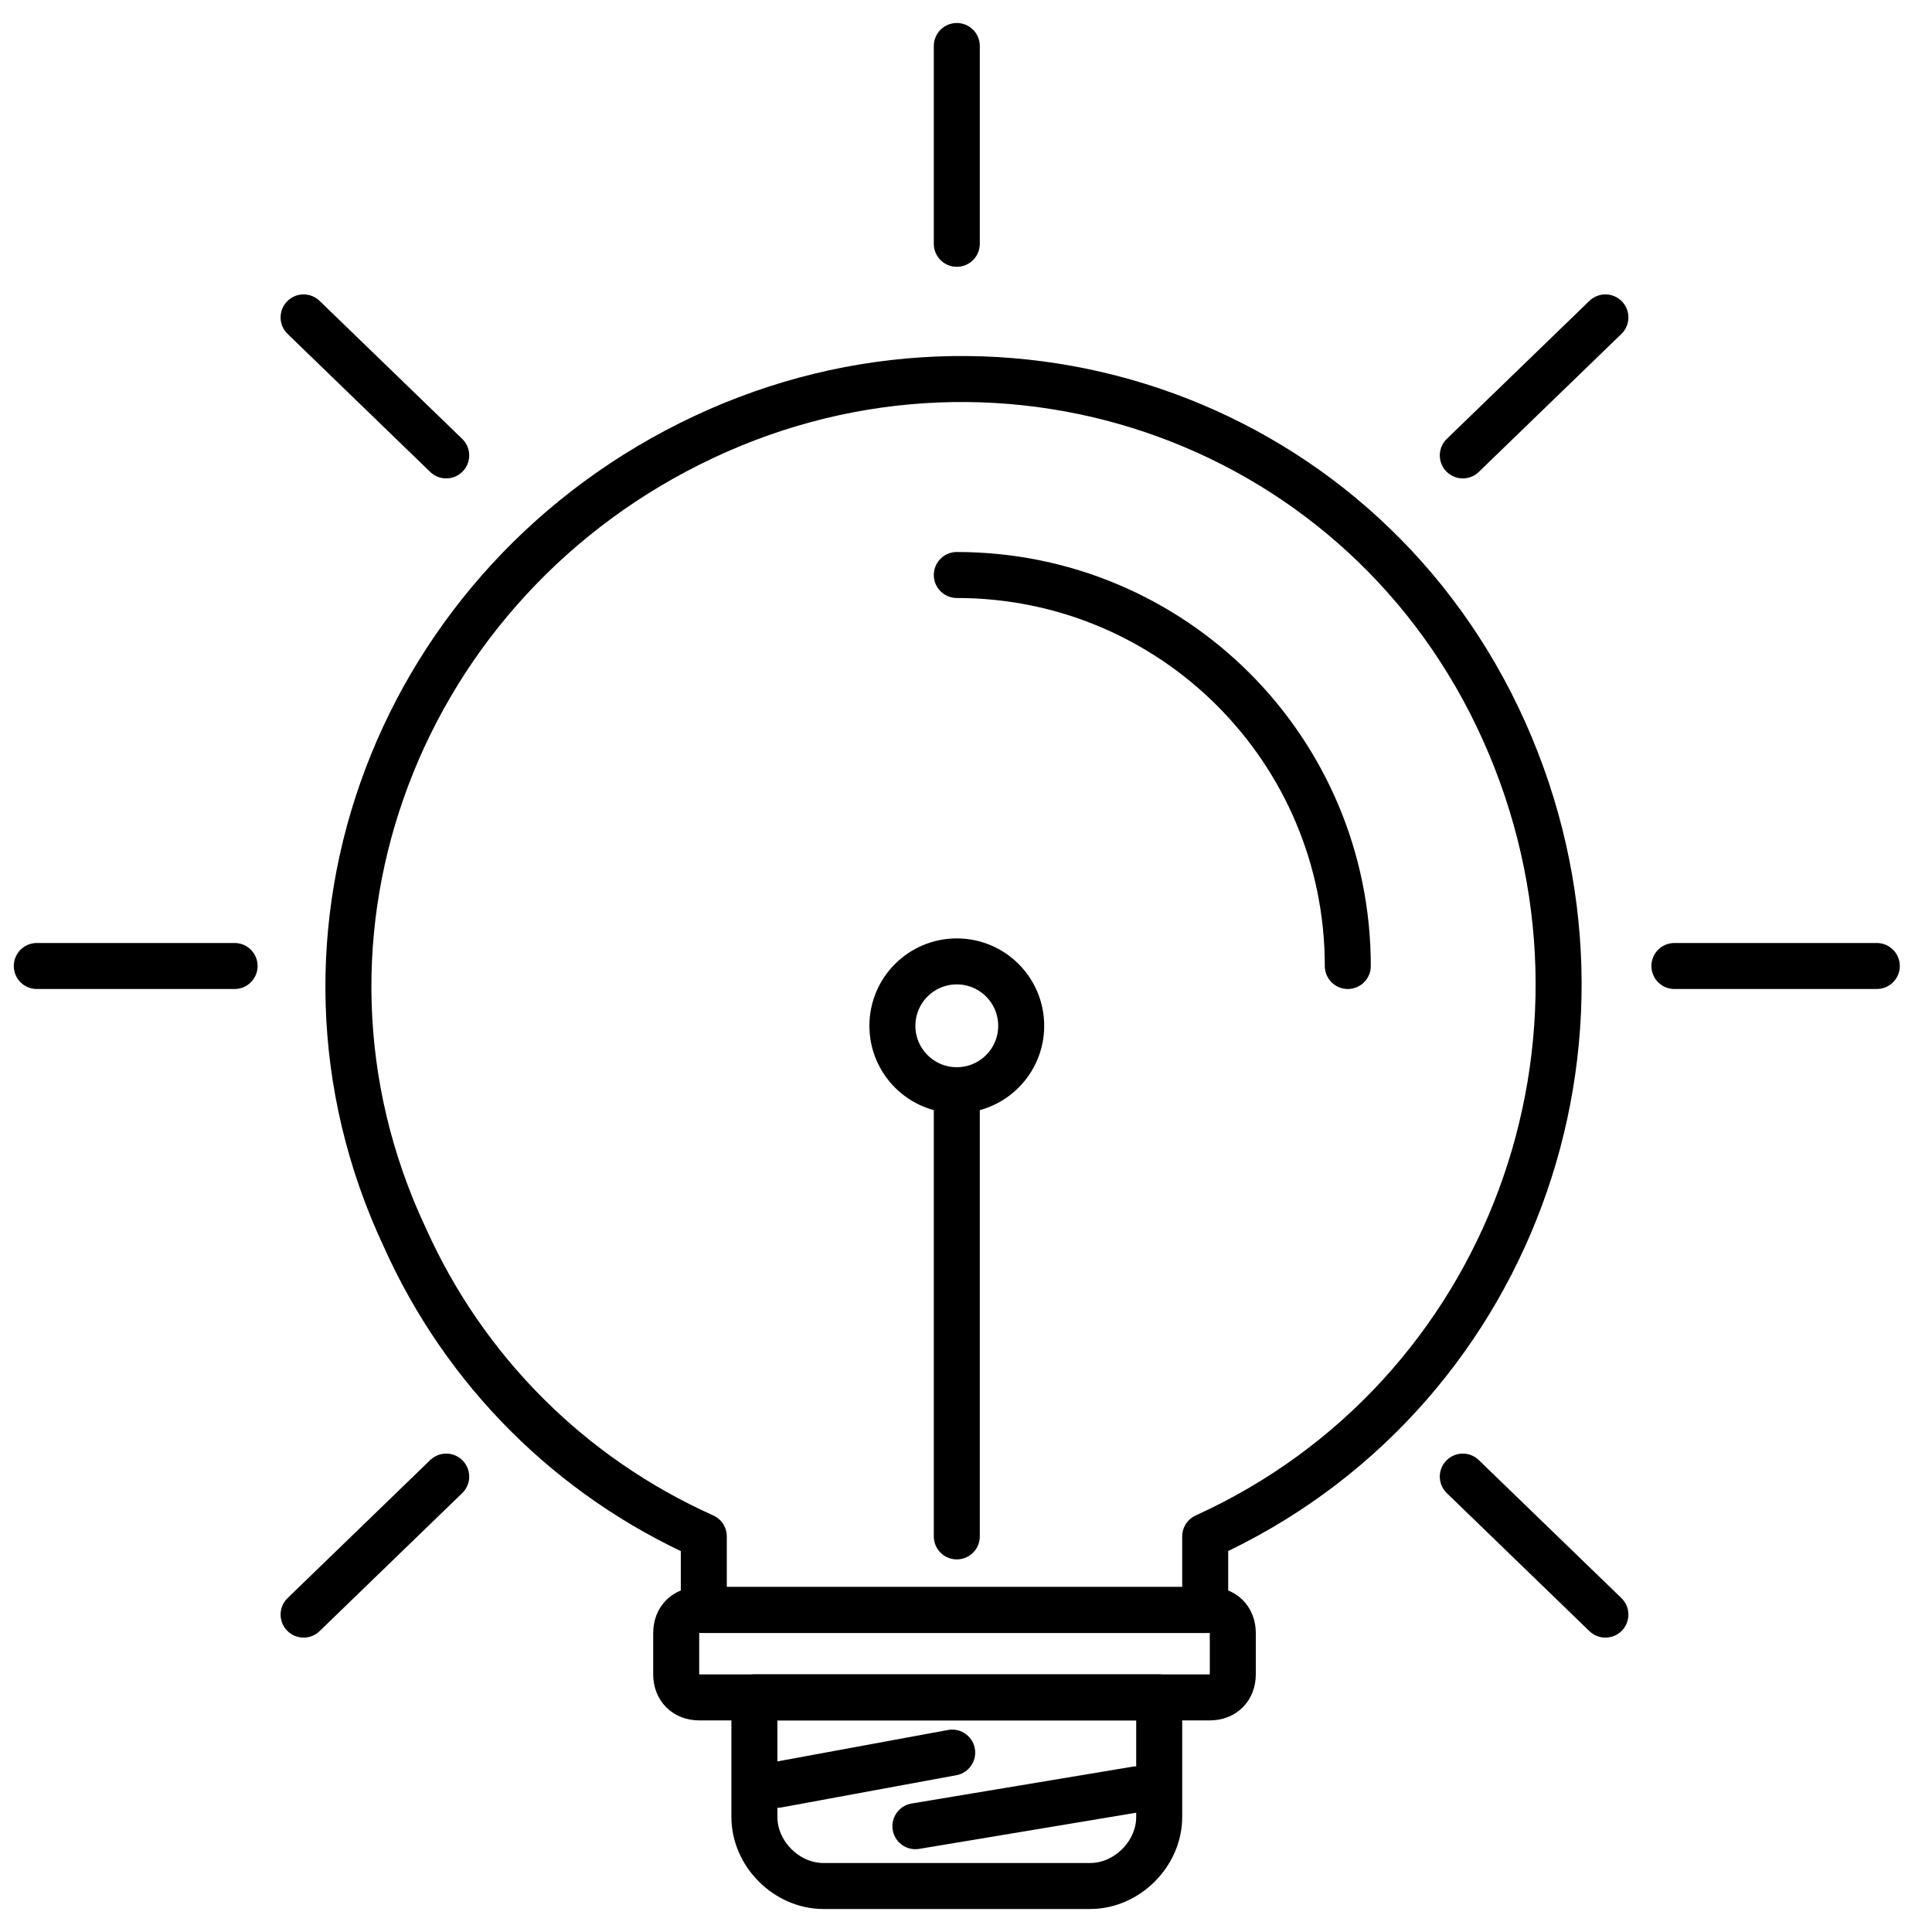
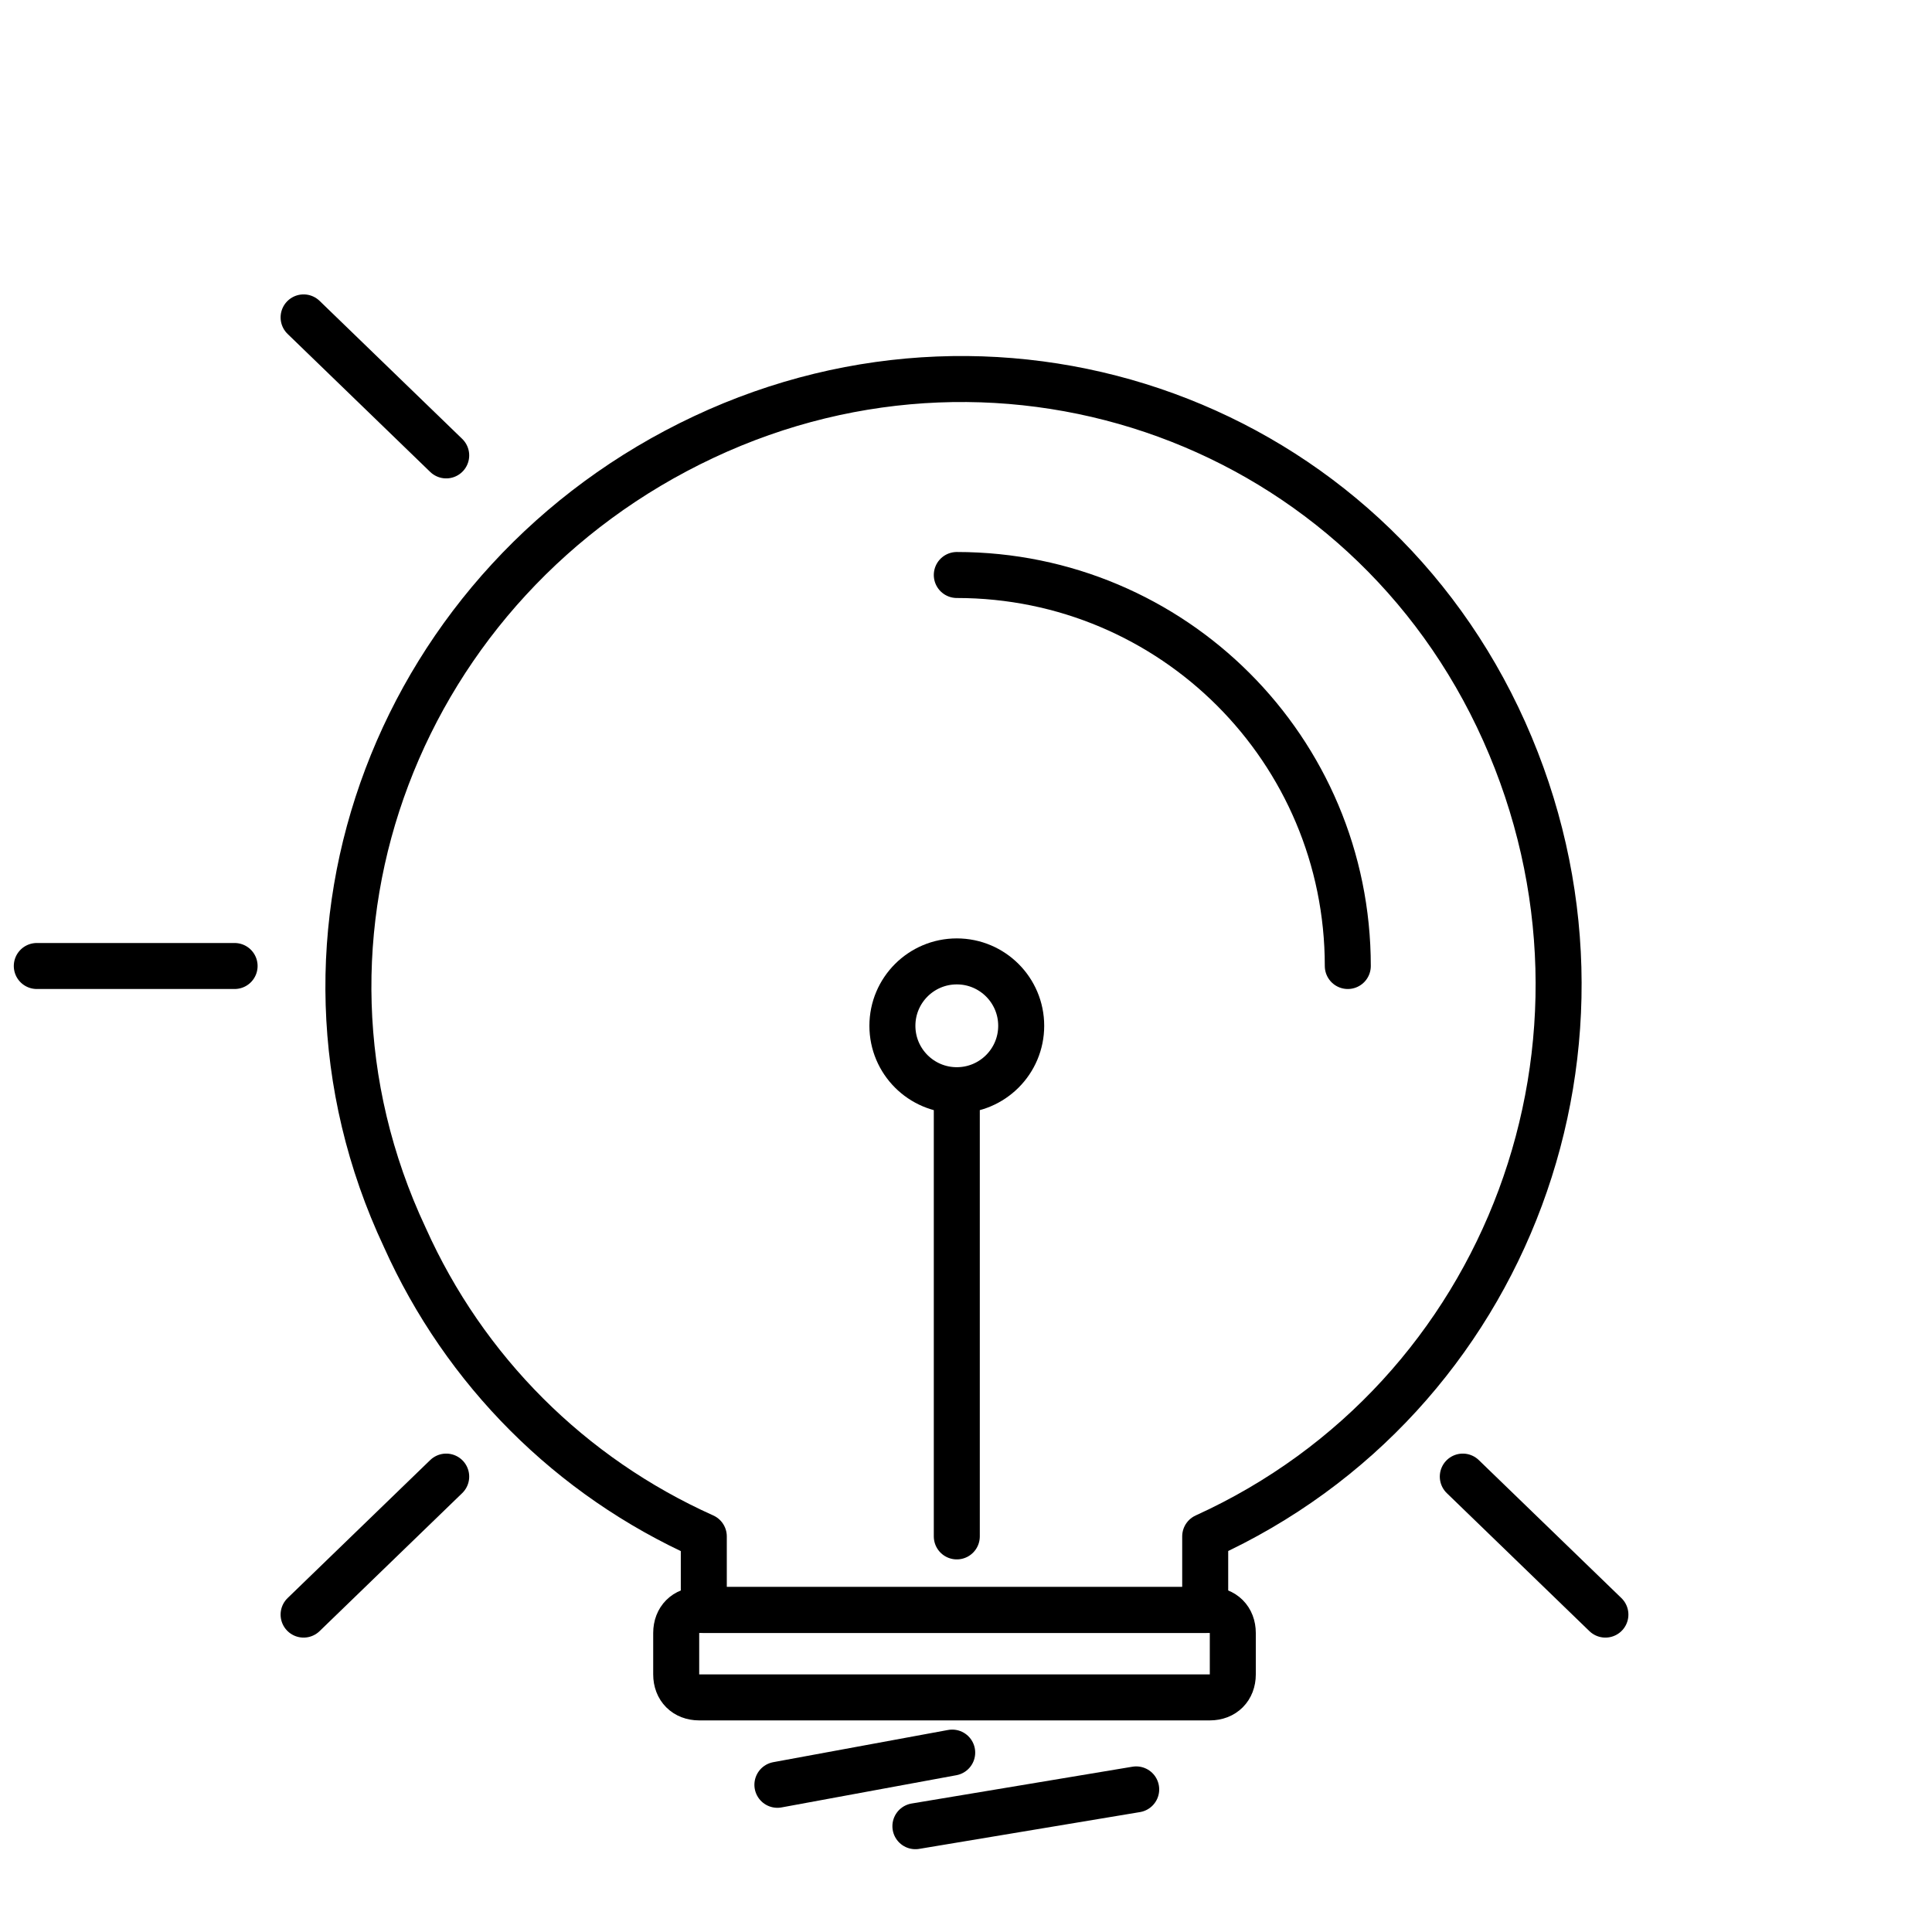
<svg xmlns="http://www.w3.org/2000/svg" version="1.1" id="Слой_1" x="0px" y="0px" viewBox="0 0 42 42" style="enable-background:new 0 0 42 42;" xml:space="preserve">
  <style type="text/css">
	.st0{fill:none;stroke:#000000;stroke-linecap:round;stroke-linejoin:round;}
</style>
  <line class="st0" x1="5.1" y1="21" x2="0.8" y2="21" />
-   <line class="st0" x1="36.4" y1="21" x2="40.8" y2="21" />
  <line class="st0" x1="9.7" y1="32.1" x2="6.6" y2="35.1" />
-   <line class="st0" x1="31.8" y1="9.9" x2="34.9" y2="6.9" />
  <line class="st0" x1="9.7" y1="9.9" x2="6.6" y2="6.9" />
  <line class="st0" x1="31.8" y1="32.1" x2="34.9" y2="35.1" />
-   <line class="st0" x1="20.8" y1="5.3" x2="20.8" y2="1" />
  <line class="st0" x1="20.8" y1="23.7" x2="20.8" y2="33.4" />
-   <path class="st0" d="M16.4,36.9h8.8l0,0v2.6c0,0.8-0.7,1.5-1.5,1.5h-5.8c-0.8,0-1.5-0.7-1.5-1.5V36.9L16.4,36.9z" />
  <path class="st0" d="M15.2,35h11.1c0.3,0,0.5,0.2,0.5,0.5v0.9c0,0.3-0.2,0.5-0.5,0.5H15.2c-0.3,0-0.5-0.2-0.5-0.5v-0.9  C14.7,35.2,14.9,35,15.2,35z" />
  <circle class="st0" cx="20.8" cy="22.3" r="1.4" />
  <path class="st0" d="M26.2,33.4c6.6-3,9.5-10.8,6.5-17.5S21.9,6.4,15.3,9.5S5.7,20.3,8.8,26.9c1.3,2.9,3.6,5.2,6.5,6.5V35h10.9V33.4  z" />
  <path class="st0" d="M29.3,21c0-4.7-3.8-8.5-8.5-8.5l0,0" />
  <line class="st0" x1="16.9" y1="38.8" x2="20.7" y2="38.1" />
  <line class="st0" x1="19.9" y1="39.7" x2="24.7" y2="38.9" />
</svg>